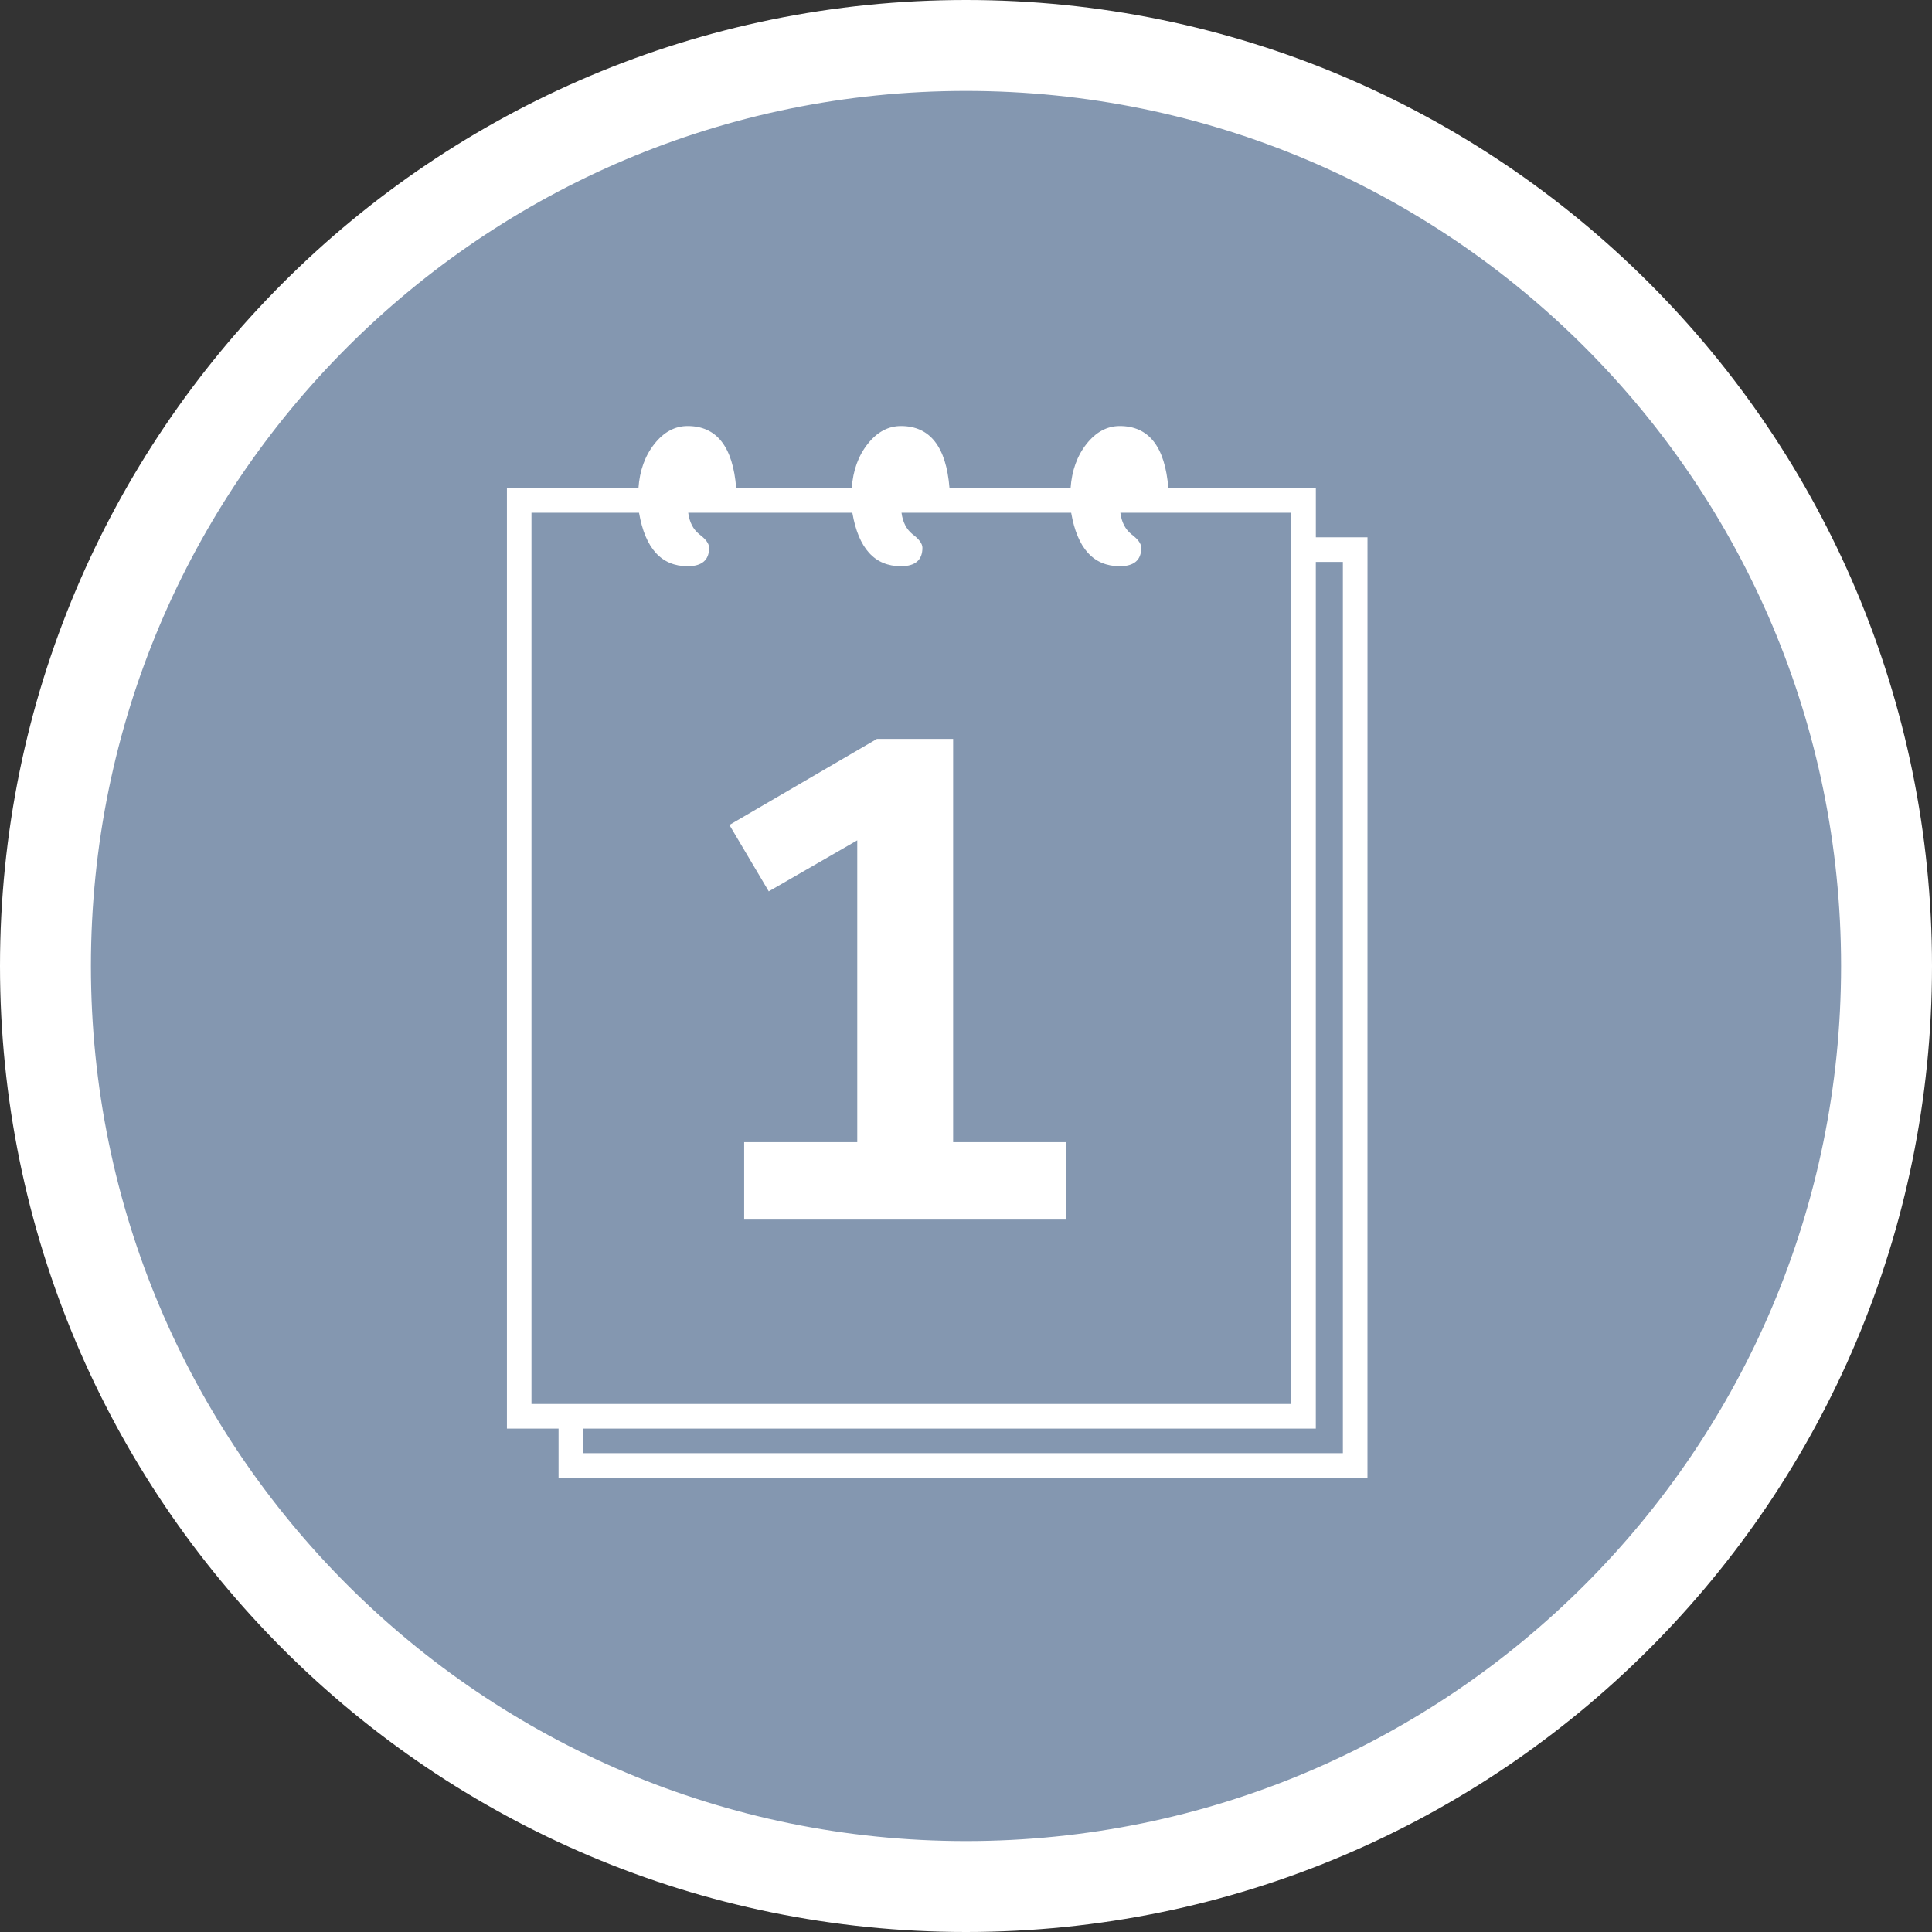
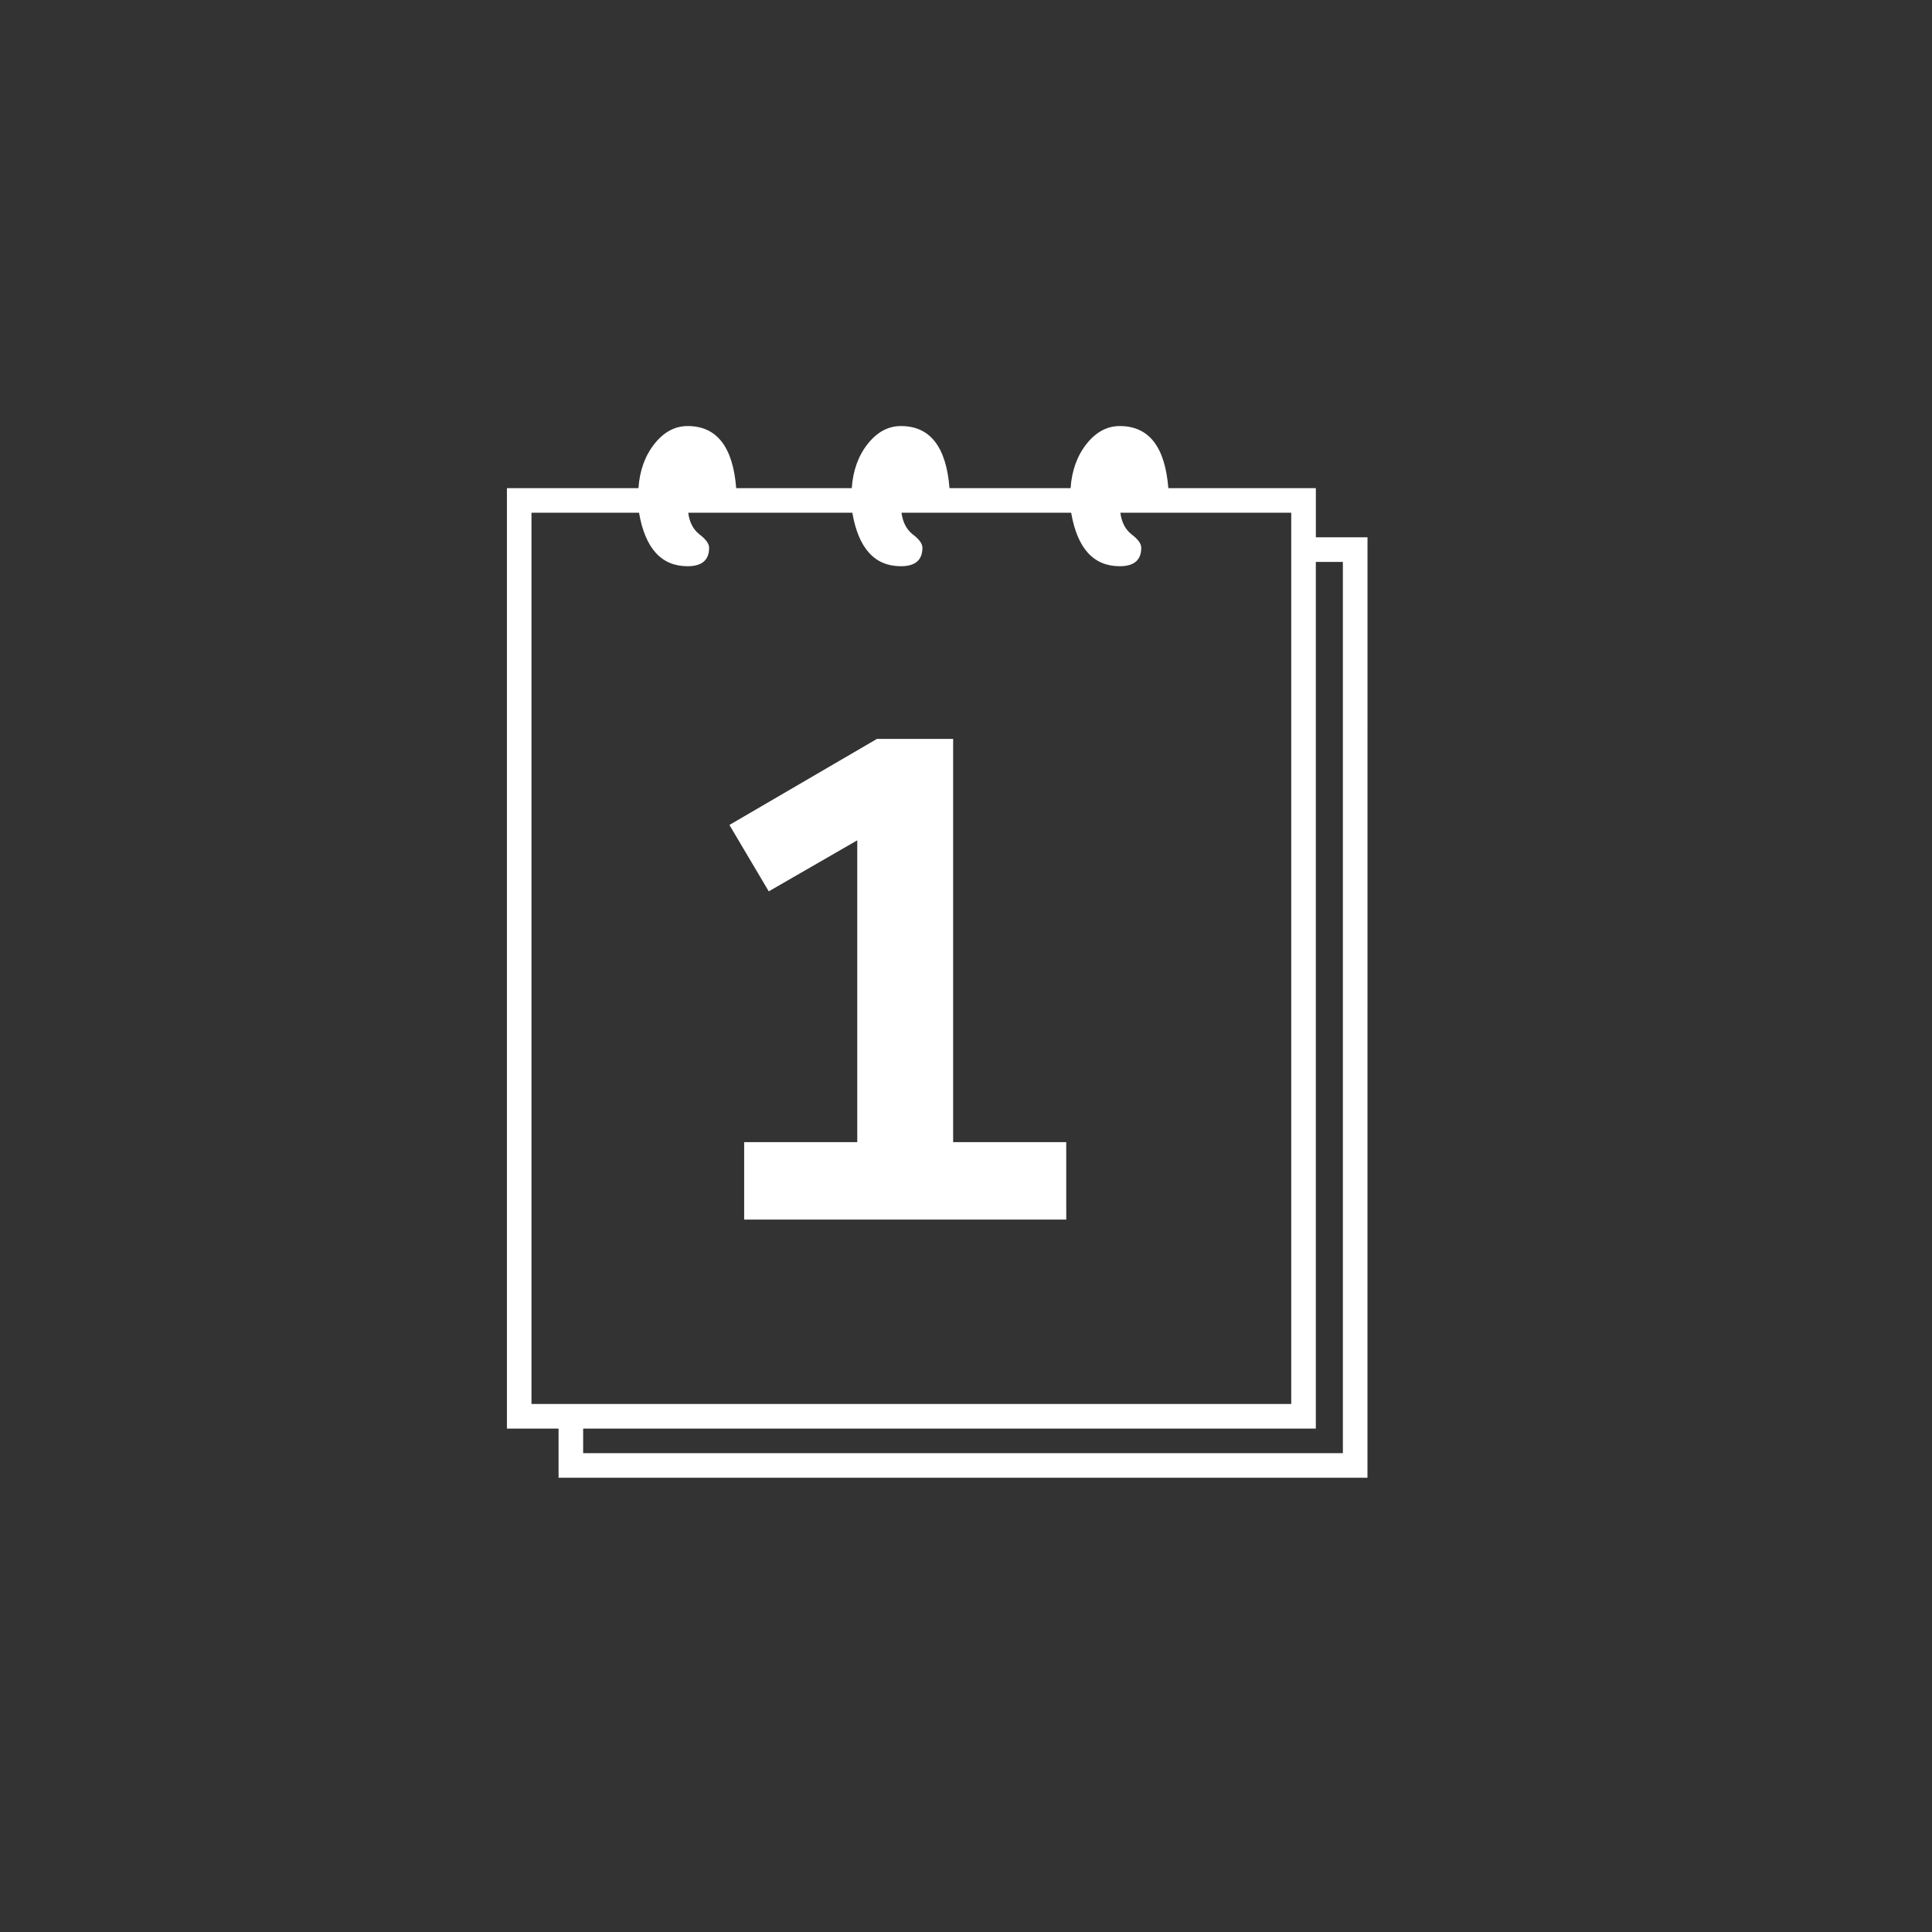
<svg xmlns="http://www.w3.org/2000/svg" width="85" height="85" overflow="hidden" version="1.1">
  <rect width="100%" height="100%" fill="#333333" stroke="none" />
-   <path d="m2 42.5c0-22.368 18.132-40.5 40.5-40.5s40.5 18.132 40.5 40.5-18.132 40.5-40.5 40.5-40.5-18.132-40.5-40.5z" fill="#8497b0" fill-rule="evenodd" stroke="#fff" stroke-miterlimit="8" stroke-width="4" />
  <g transform="matrix(1.288 0 0 1.288 -19.885 -15.908)" fill="#fff" aria-label="">
    <path d="m62.149 62.829h-27.631v-1.68h-1.764v-32.124h4.493q0.063-0.903 0.546-1.512 0.483-0.609 1.134-0.609 1.491 0 1.659 2.121h3.947q0.063-0.903 0.546-1.512 0.483-0.609 1.134-0.609 1.491 0 1.659 2.121h4.136q0.063-0.903 0.546-1.512 0.483-0.609 1.134-0.609 1.491 0 1.659 2.121h5.039v1.68h1.764zm-0.84-0.84v-30.444h-0.924v29.604h-25.027v0.84zm-1.764-1.68v-30.444h-5.837q0.063 0.483 0.378 0.735 0.336 0.252 0.336 0.462 0 0.63-0.735 0.63-1.344 0-1.659-1.827h-5.795q0.063 0.483 0.378 0.735 0.336 0.252 0.336 0.462 0 0.63-0.735 0.63-1.344 0-1.659-1.827h-5.606q0.063 0.483 0.378 0.735 0.336 0.252 0.336 0.462 0 0.63-0.735 0.63-1.344 0-1.659-1.827h-3.674v30.444zm-7.685-6.299h-11.002v-2.646h3.863v-10.309l-3.023 1.743-1.344-2.268 5.039-2.939h2.603v13.773h3.863z" fill="#fff" />
  </g>
</svg>